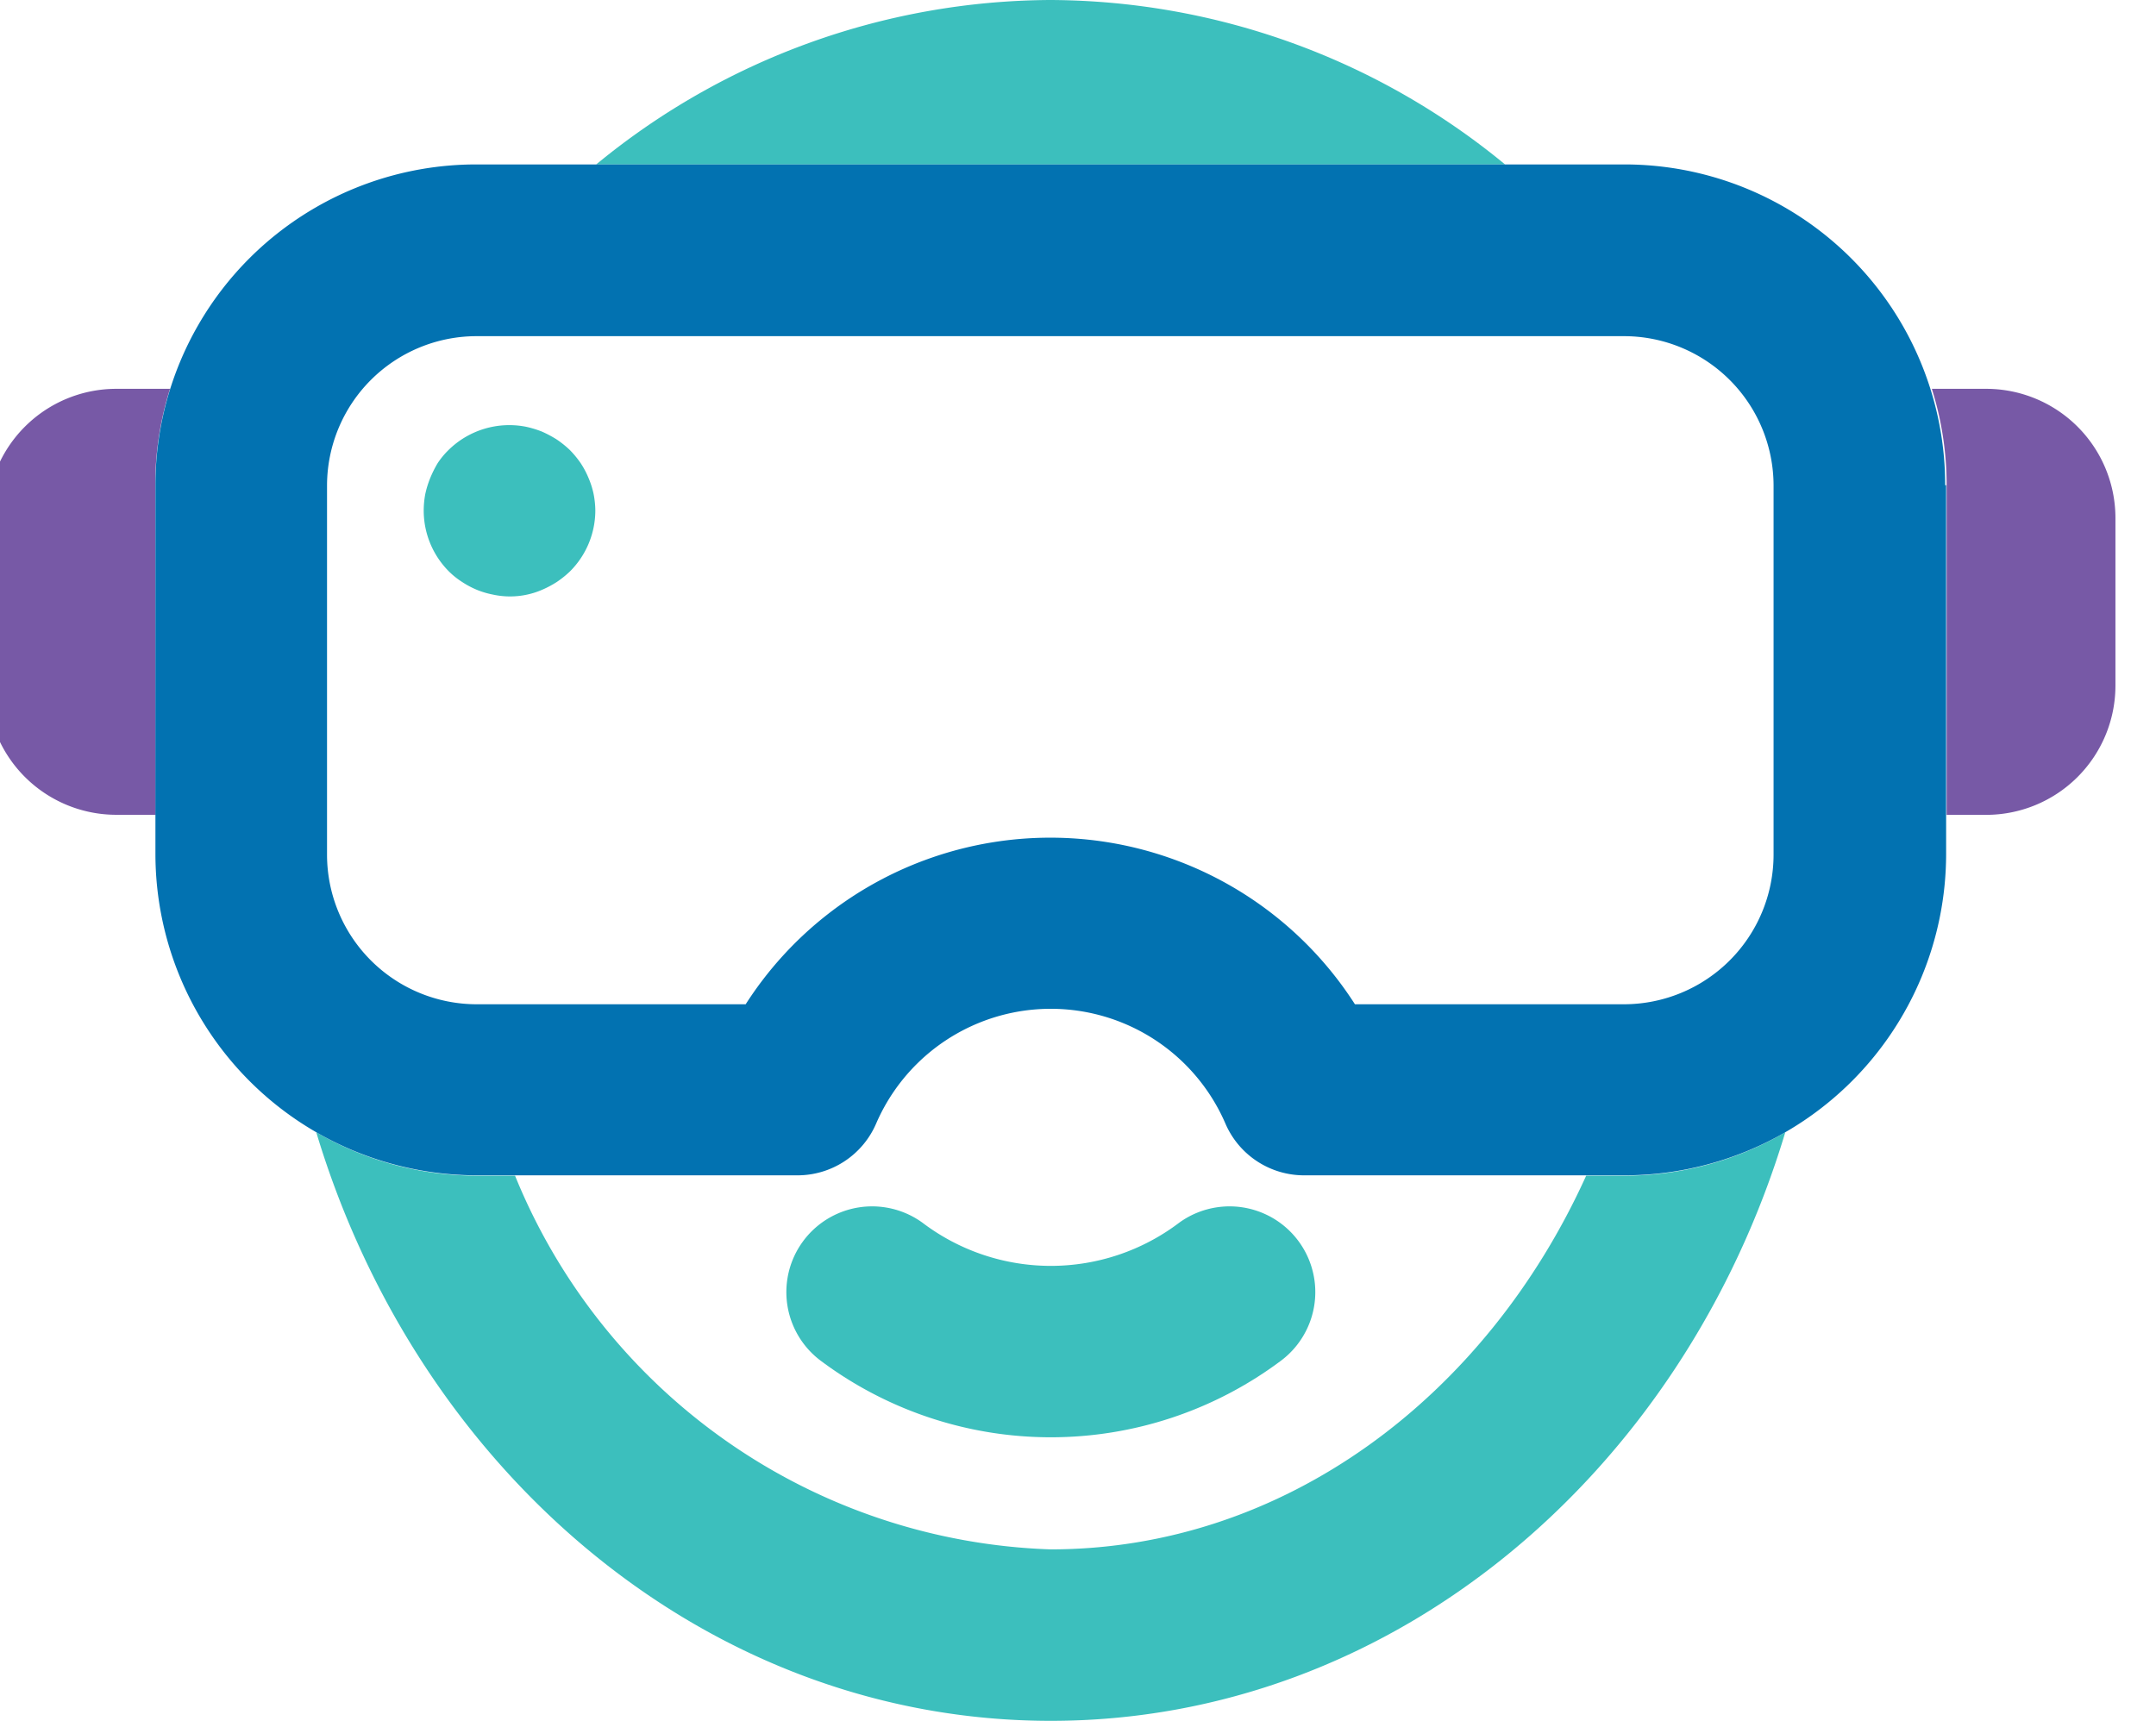
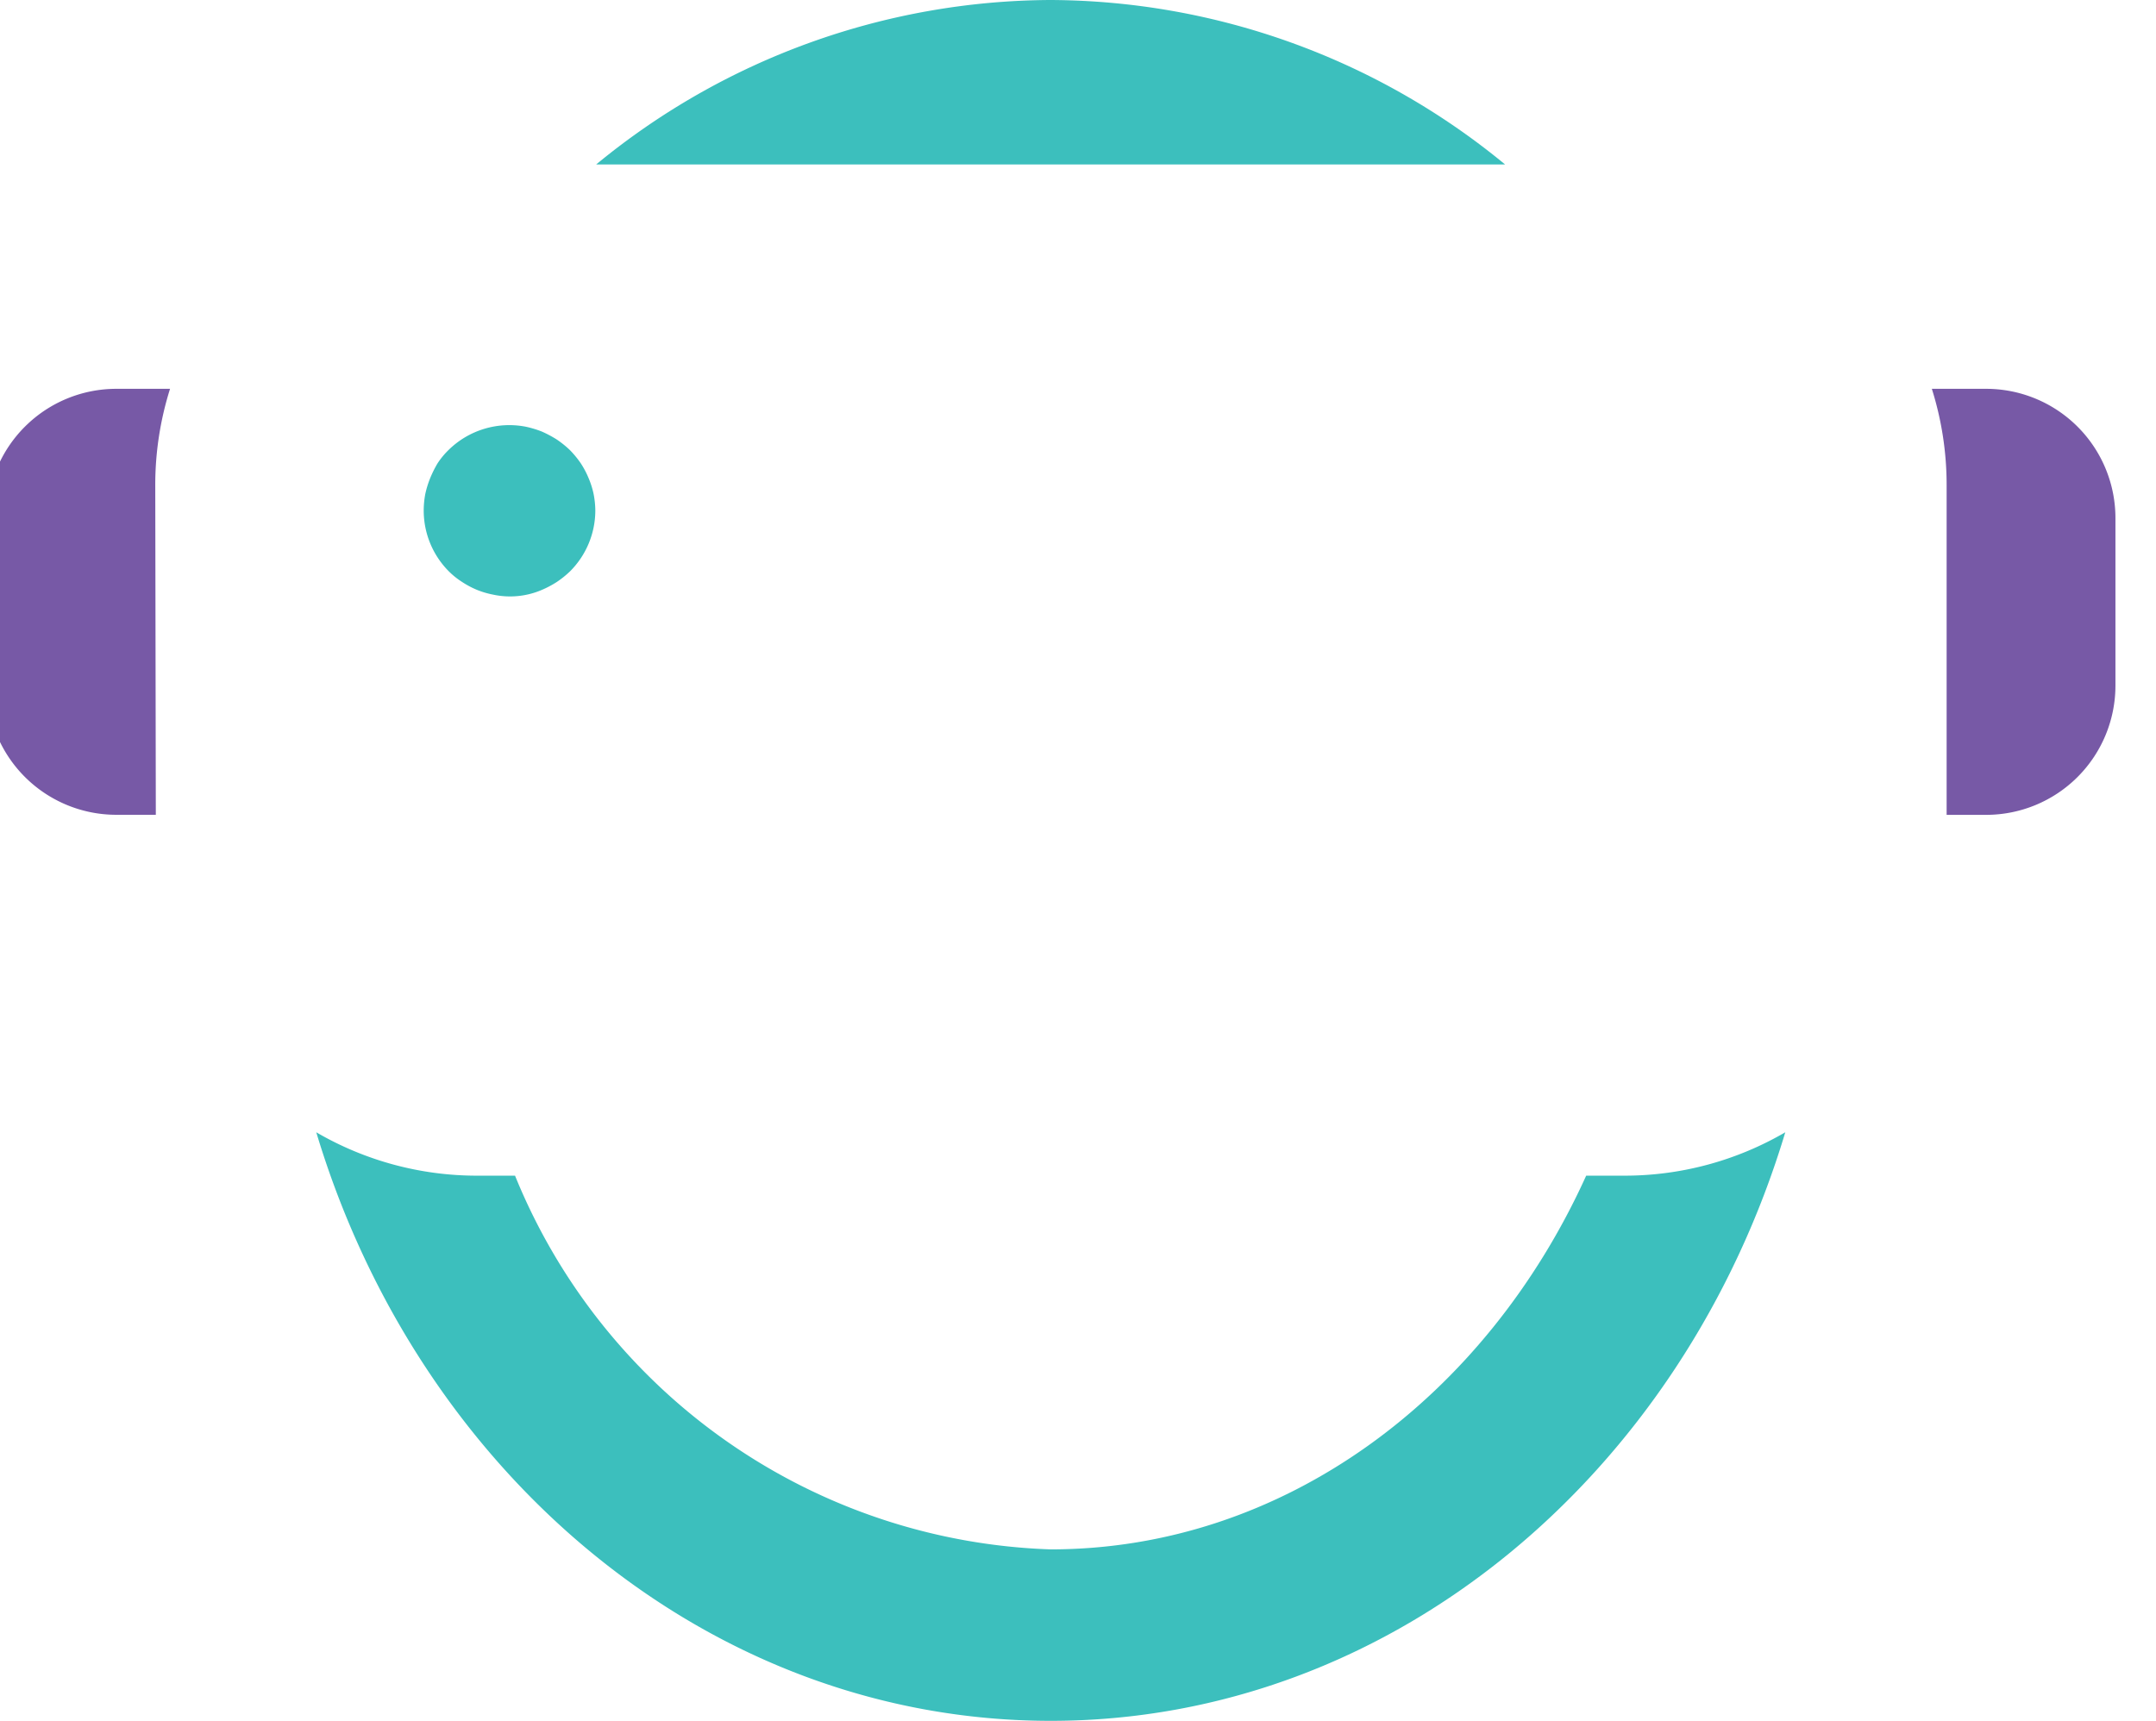
<svg xmlns="http://www.w3.org/2000/svg" width="38.646" height="30.852" viewBox="0 0 38.646 30.852">
  <g id="Group_12451" data-name="Group 12451" transform="translate(-1572.713 -728.125)">
    <path id="Path_81287" data-name="Path 81287" d="M908.436,660.125a12.889,12.889,0,0,0-8.146,2.948h16.291A12.889,12.889,0,0,0,908.436,660.125Z" transform="translate(683.11 68)" fill="#3cbfbd" />
    <path id="Path_81288" data-name="Path 81288" d="M757.755,1329.908c-1.8,3.976-5.425,6.7-9.6,6.7a10.749,10.749,0,0,1-9.6-6.7h-.681a5.716,5.716,0,0,1-2.882-.778c1.841,6.125,7.045,10.552,13.166,10.552s11.325-4.427,13.166-10.552a5.715,5.715,0,0,1-2.882.778Z" transform="translate(843.39 -580.705)" fill="#3cbfbd" />
-     <path id="Path_81289" data-name="Path 81289" d="M1013.014,1375.68a6.884,6.884,0,0,0,8.214,0,1.537,1.537,0,1,0-1.807-2.487,3.807,3.807,0,0,1-4.6,0,1.537,1.537,0,1,0-1.807,2.487Z" transform="translate(574.428 -623.146)" fill="#3cbfbd" />
+     <path id="Path_81289" data-name="Path 81289" d="M1013.014,1375.68Z" transform="translate(574.428 -623.146)" fill="#3cbfbd" />
    <path id="Path_81290" data-name="Path 81290" d="M1688.905,889.852h-.965a5.73,5.73,0,0,1,.265,1.728v5.91h.71a2.318,2.318,0,0,0,2.316-2.314v-3.014A2.318,2.318,0,0,0,1688.905,889.852Z" transform="translate(-80.599 -154.756)" fill="#7759a6" />
    <path id="Path_81291" data-name="Path 81291" d="M544.031,891.58a5.725,5.725,0,0,1,.265-1.728h-.965a2.318,2.318,0,0,0-2.316,2.309v3.014a2.318,2.318,0,0,0,2.316,2.314h.71Z" transform="translate(1031.465 -154.756)" fill="#7759a6" />
-     <path id="Path_81292" data-name="Path 81292" d="M672.419,763.017a5.749,5.749,0,0,0-5.747-5.751H646.094a5.749,5.749,0,0,0-5.756,5.742v6.628a5.766,5.766,0,0,0,5.756,5.754h5.744a1.535,1.535,0,0,0,1.419-.929,3.41,3.41,0,0,1,6.26,0,1.536,1.536,0,0,0,1.419.929h5.744a5.766,5.766,0,0,0,5.756-5.754v-6.619Zm-5.756,9.306h-4.824a6.485,6.485,0,0,0-10.921,0h-4.824a2.684,2.684,0,0,1-2.68-2.681v-6.619a2.682,2.682,0,0,1,2.68-2.678h20.569a2.682,2.682,0,0,1,2.68,2.678v6.619A2.684,2.684,0,0,1,666.663,772.323Z" transform="translate(935.161 -26.193)" fill="#0272b1" />
    <path id="Path_81293" data-name="Path 81293" d="M801.508,912.231a1.573,1.573,0,0,0-.14-.265,1.706,1.706,0,0,0-.194-.236,1.76,1.76,0,0,0-.237-.191,2.066,2.066,0,0,0-.267-.142,1.832,1.832,0,0,0-.289-.087,1.553,1.553,0,0,0-1.386.421,1.419,1.419,0,0,0-.194.236,2.022,2.022,0,0,0-.132.265,1.735,1.735,0,0,0-.088.286,1.609,1.609,0,0,0-.028.3A1.545,1.545,0,0,0,799,913.9a1.406,1.406,0,0,0,.237.191,1.589,1.589,0,0,0,.265.142,1.543,1.543,0,0,0,.291.087,1.443,1.443,0,0,0,.88-.085,1.821,1.821,0,0,0,.267-.142,1.741,1.741,0,0,0,.237-.191,1.545,1.545,0,0,0,.452-1.087,1.615,1.615,0,0,0-.031-.3A1.532,1.532,0,0,0,801.508,912.231Z" transform="translate(781.755 -175.535)" fill="#3cbfbd" />
  </g>
</svg>